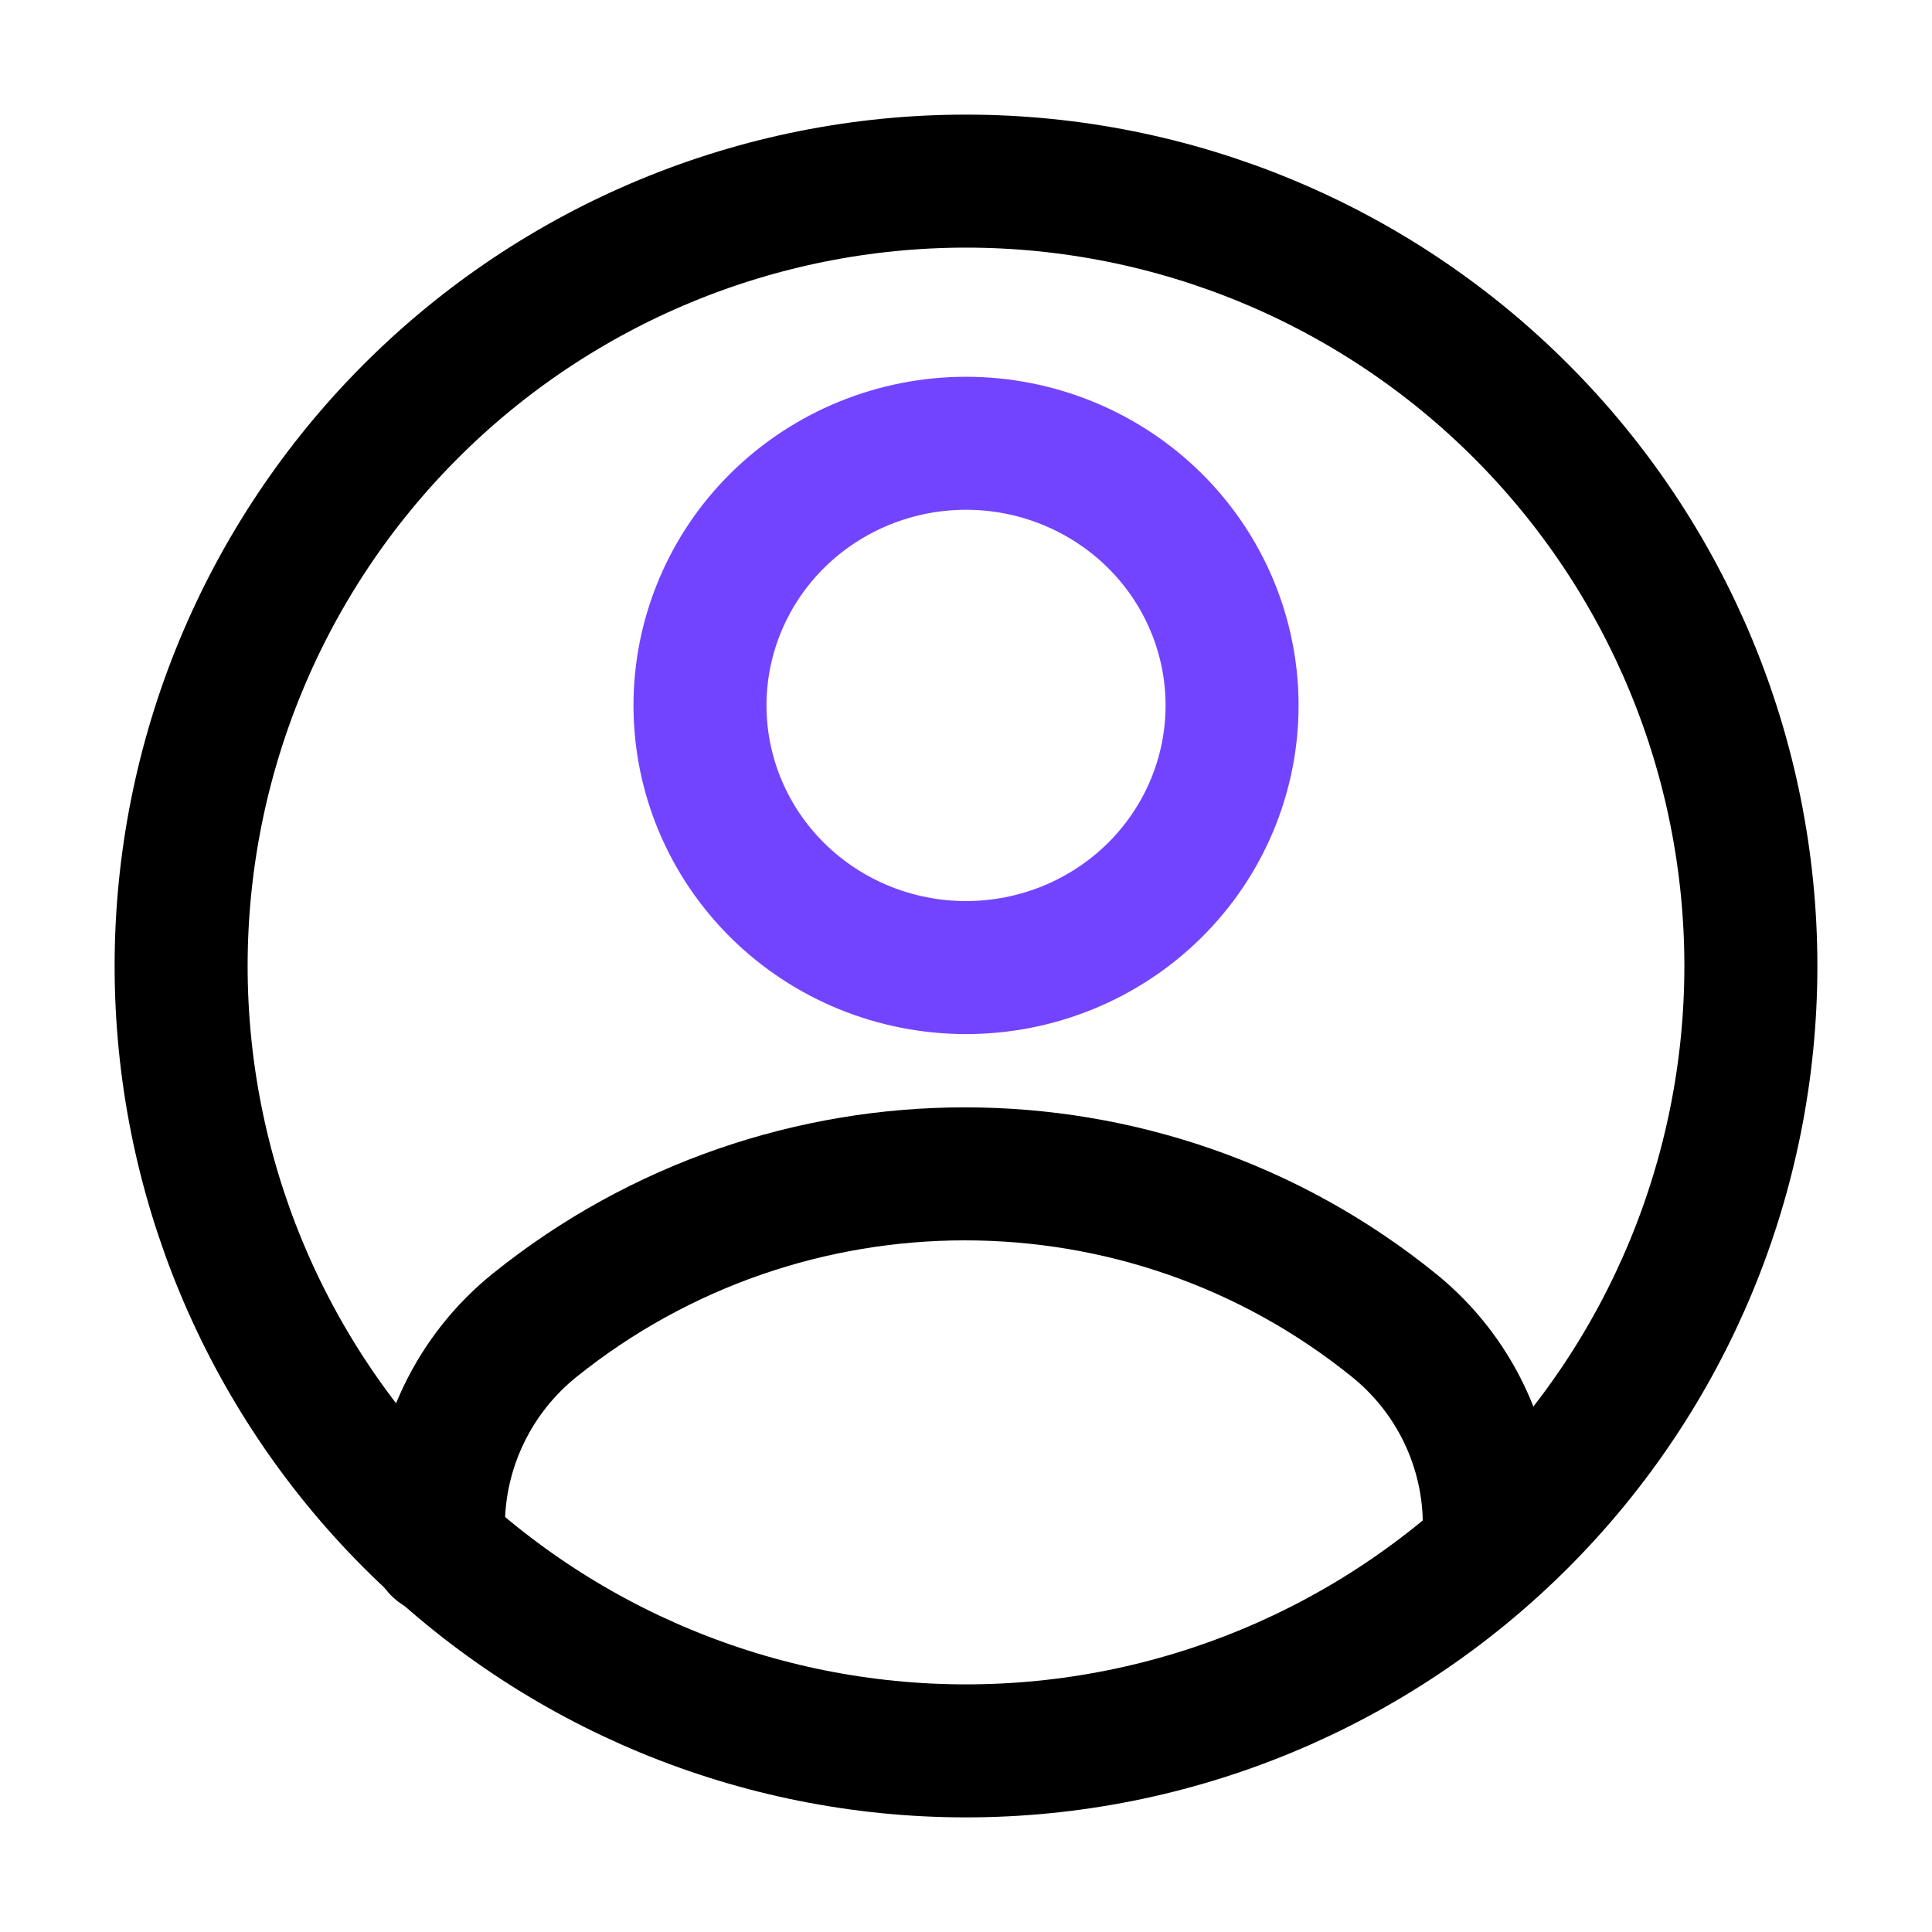
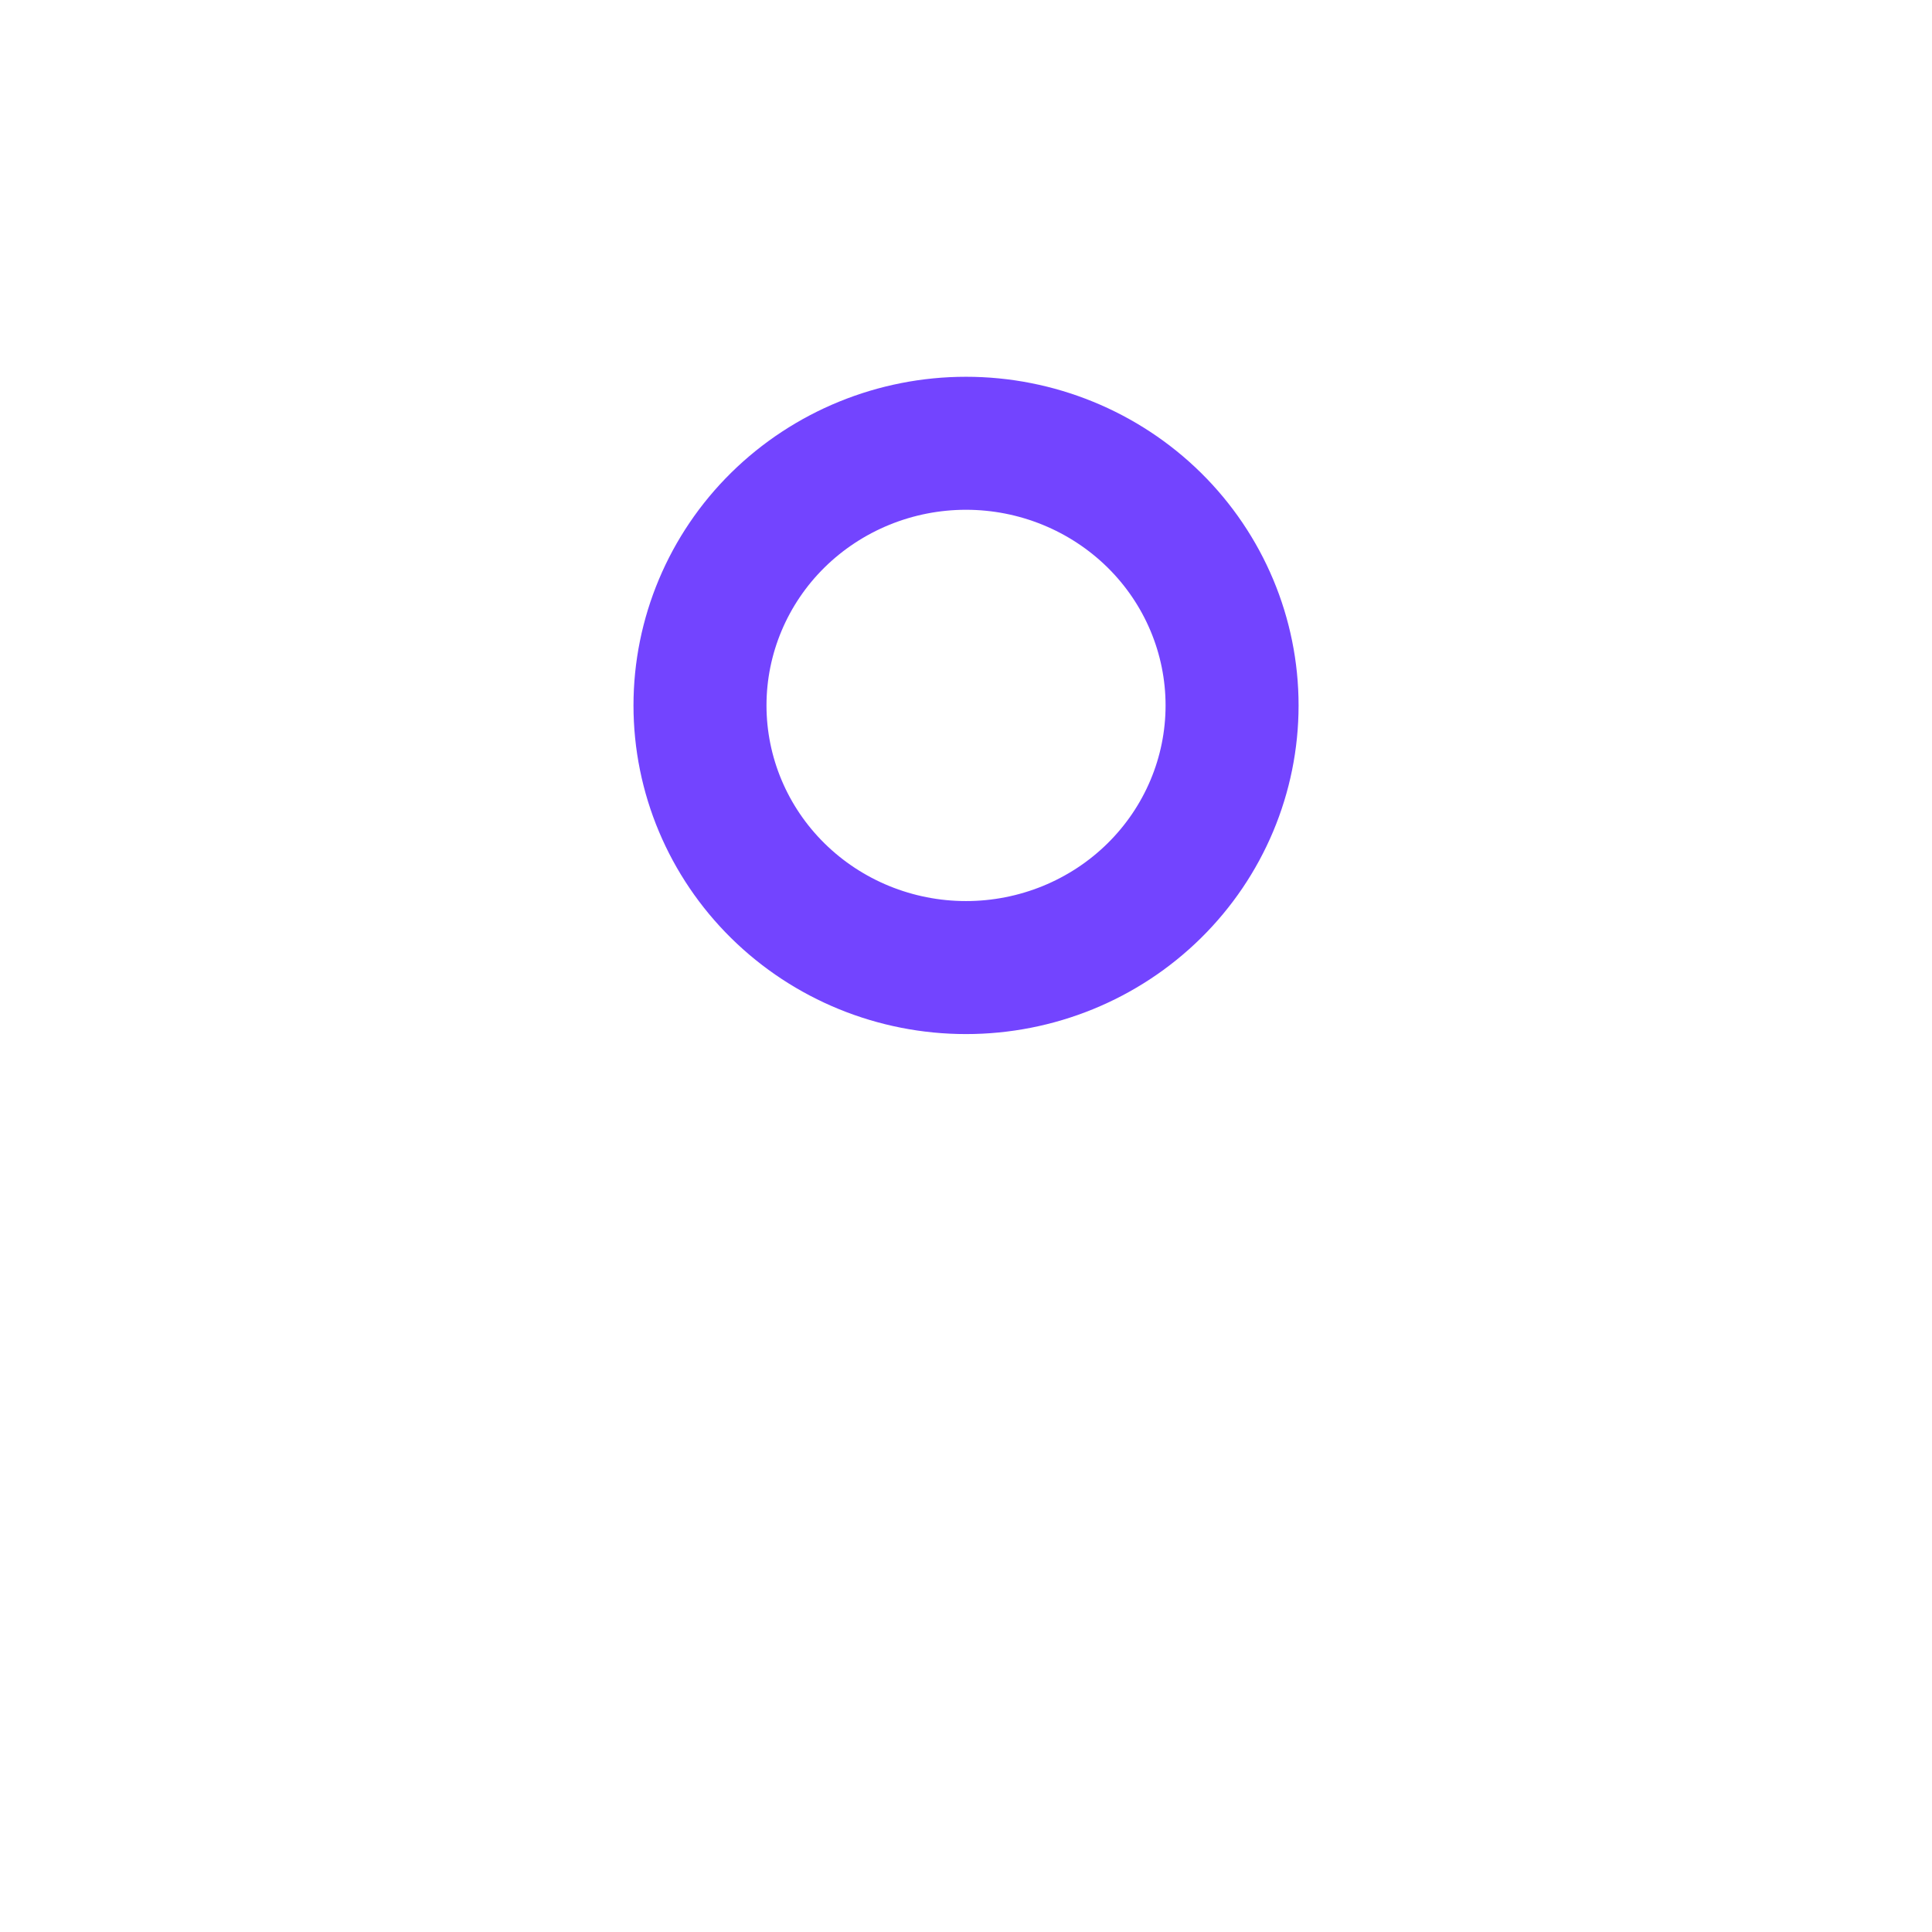
<svg xmlns="http://www.w3.org/2000/svg" width="32" height="32" viewBox="0 0 32 32" fill="none">
-   <path d="M16 29C19.448 29 22.754 27.63 25.192 25.192C27.63 22.754 29 19.448 29 16C29 12.552 27.63 9.246 25.192 6.808C22.754 4.37 19.448 3 16 3C12.552 3 9.246 4.37 6.808 6.808C4.37 9.246 3 12.552 3 16C3 19.448 4.37 22.754 6.808 25.192C9.246 27.63 12.552 29 16 29Z" stroke="black" stroke-width="2.203" stroke-linecap="round" stroke-linejoin="round" />
-   <path d="M7.261 25.651V25.274C7.261 23.983 7.851 22.757 8.858 21.948V21.948C13.012 18.61 18.956 18.602 23.096 21.958V21.958C24.09 22.764 24.668 23.975 24.668 25.255V25.651" stroke="black" stroke-width="2.203" stroke-linecap="round" />
  <path d="M16 16.026C17.169 16.026 18.29 15.569 19.117 14.754C19.943 13.94 20.407 12.836 20.407 11.684C20.407 10.533 19.943 9.428 19.117 8.614C18.29 7.8 17.169 7.342 16 7.342C14.832 7.342 13.711 7.8 12.884 8.614C12.058 9.428 11.594 10.533 11.594 11.684C11.594 12.836 12.058 13.94 12.884 14.754C13.711 15.569 14.832 16.026 16 16.026Z" stroke="#7344FF" stroke-width="2.203" stroke-linecap="round" stroke-linejoin="round" />
</svg>